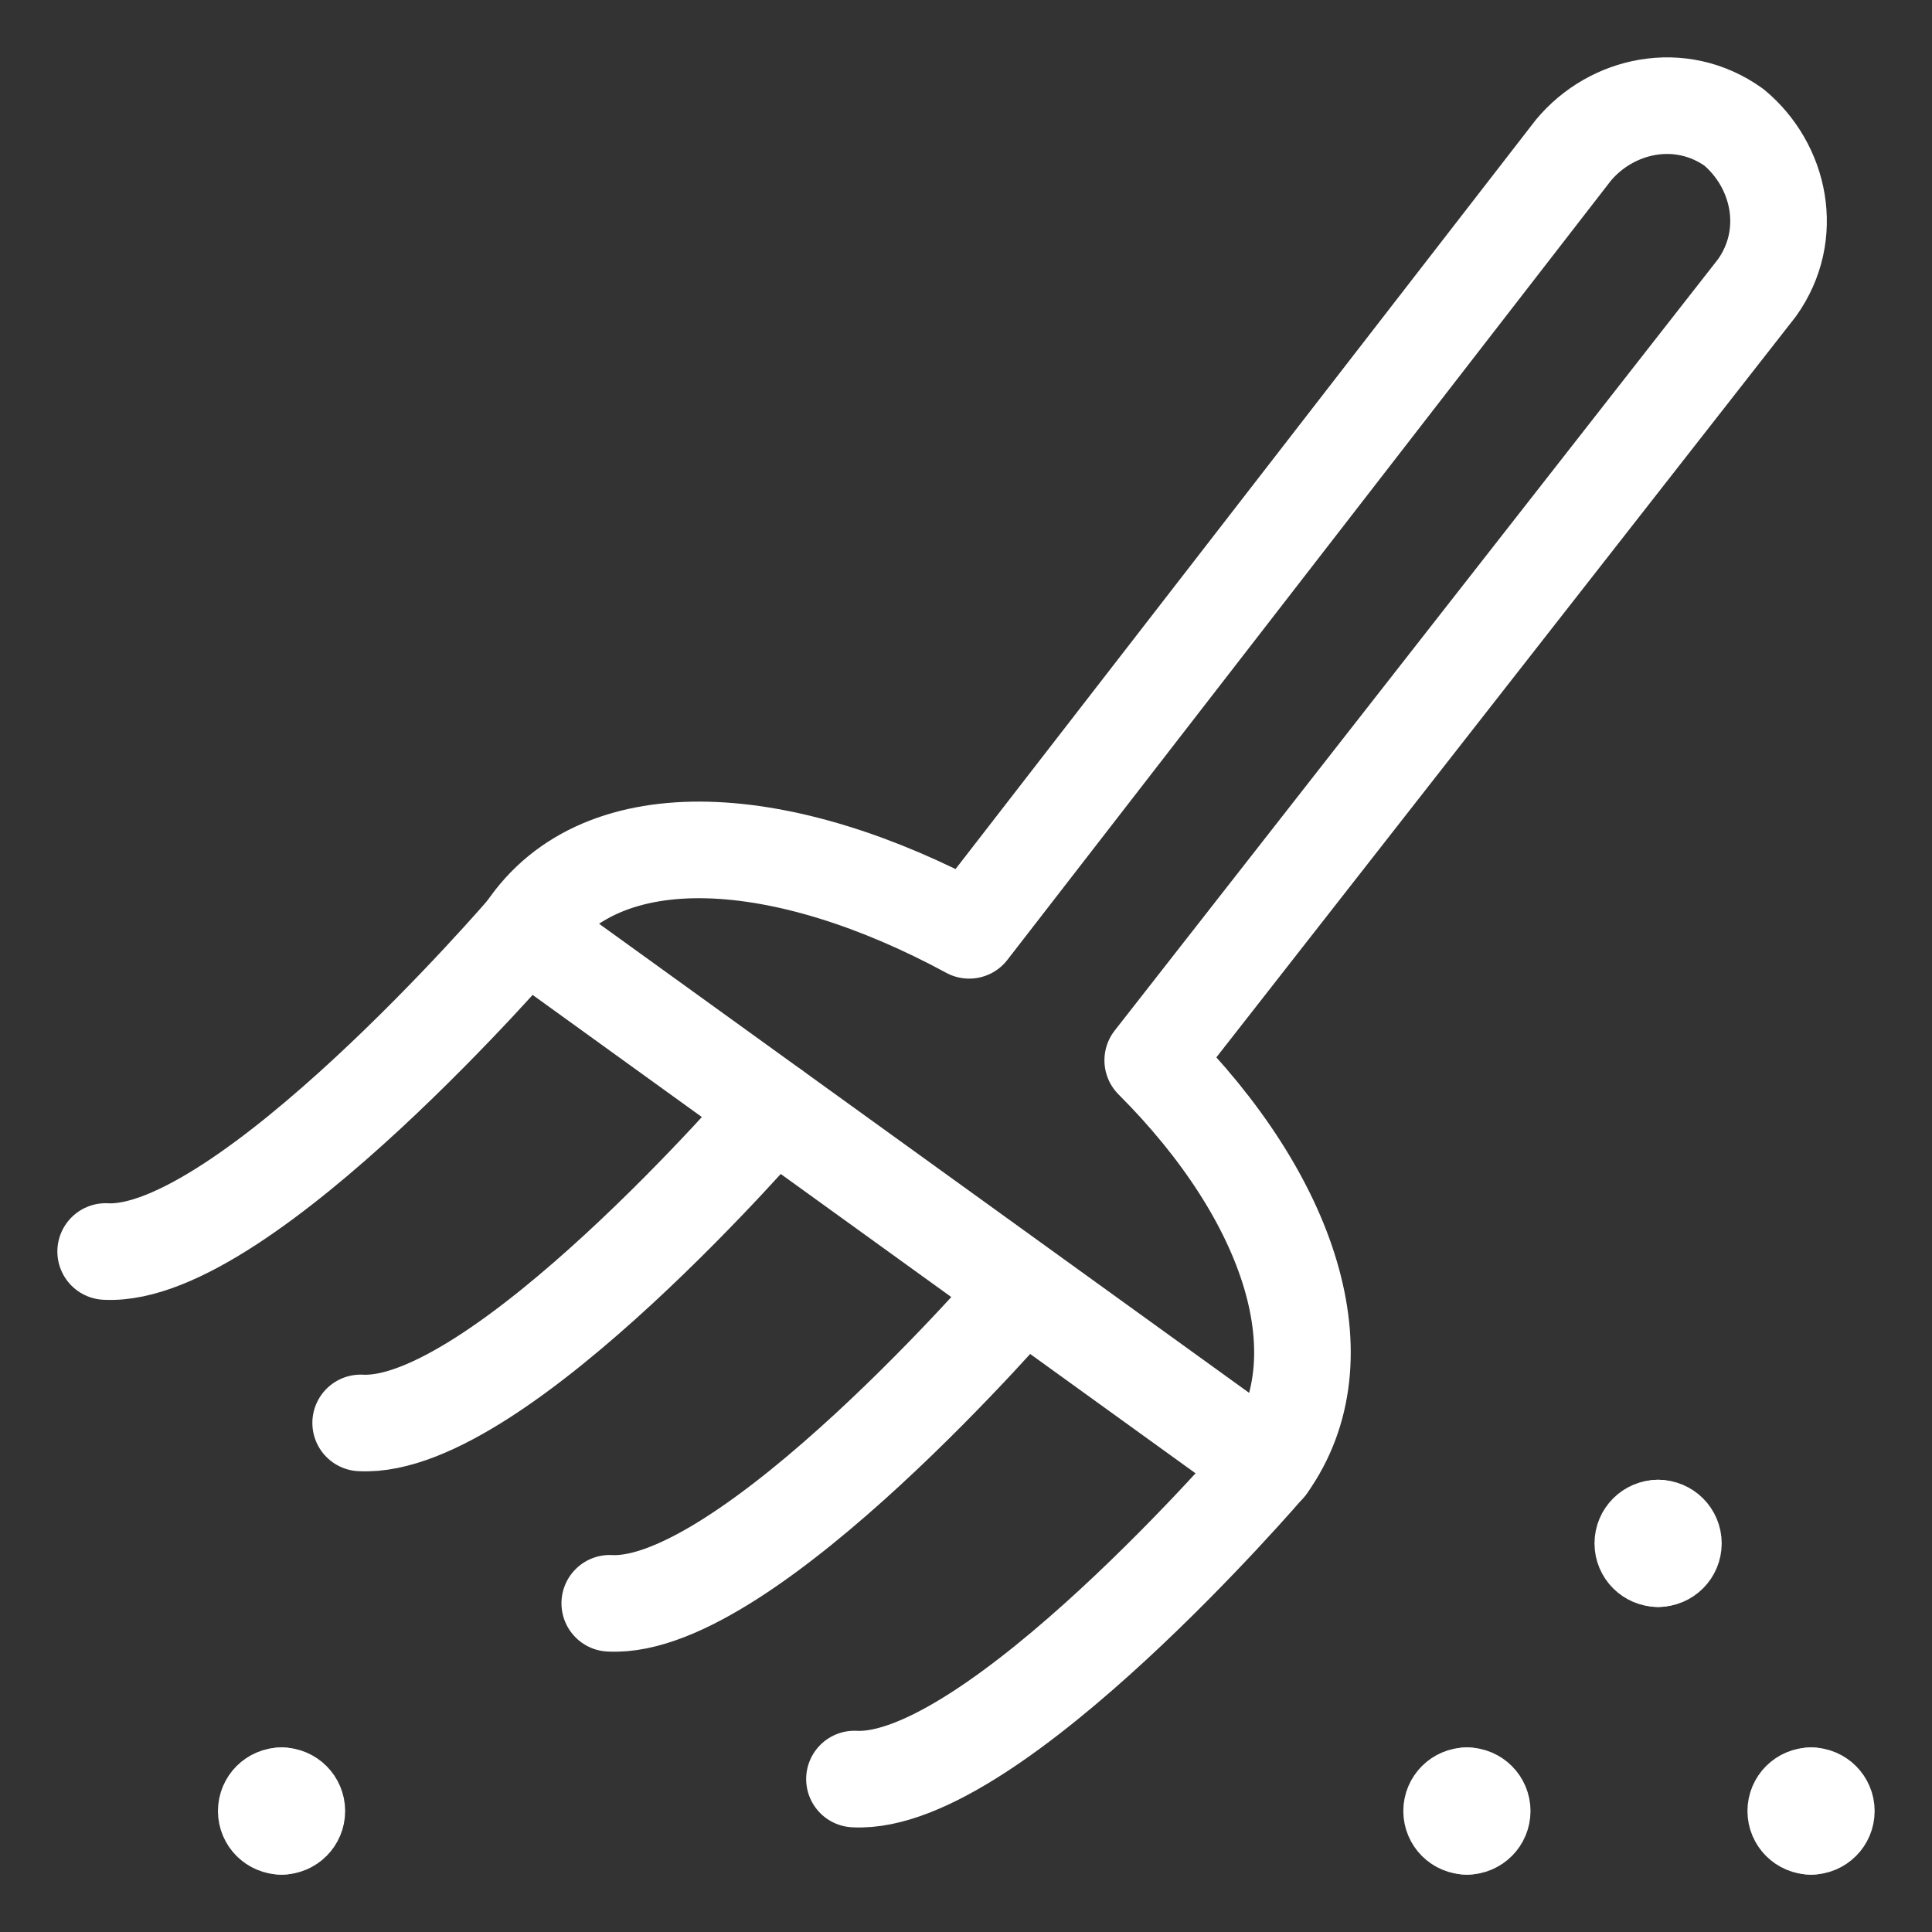
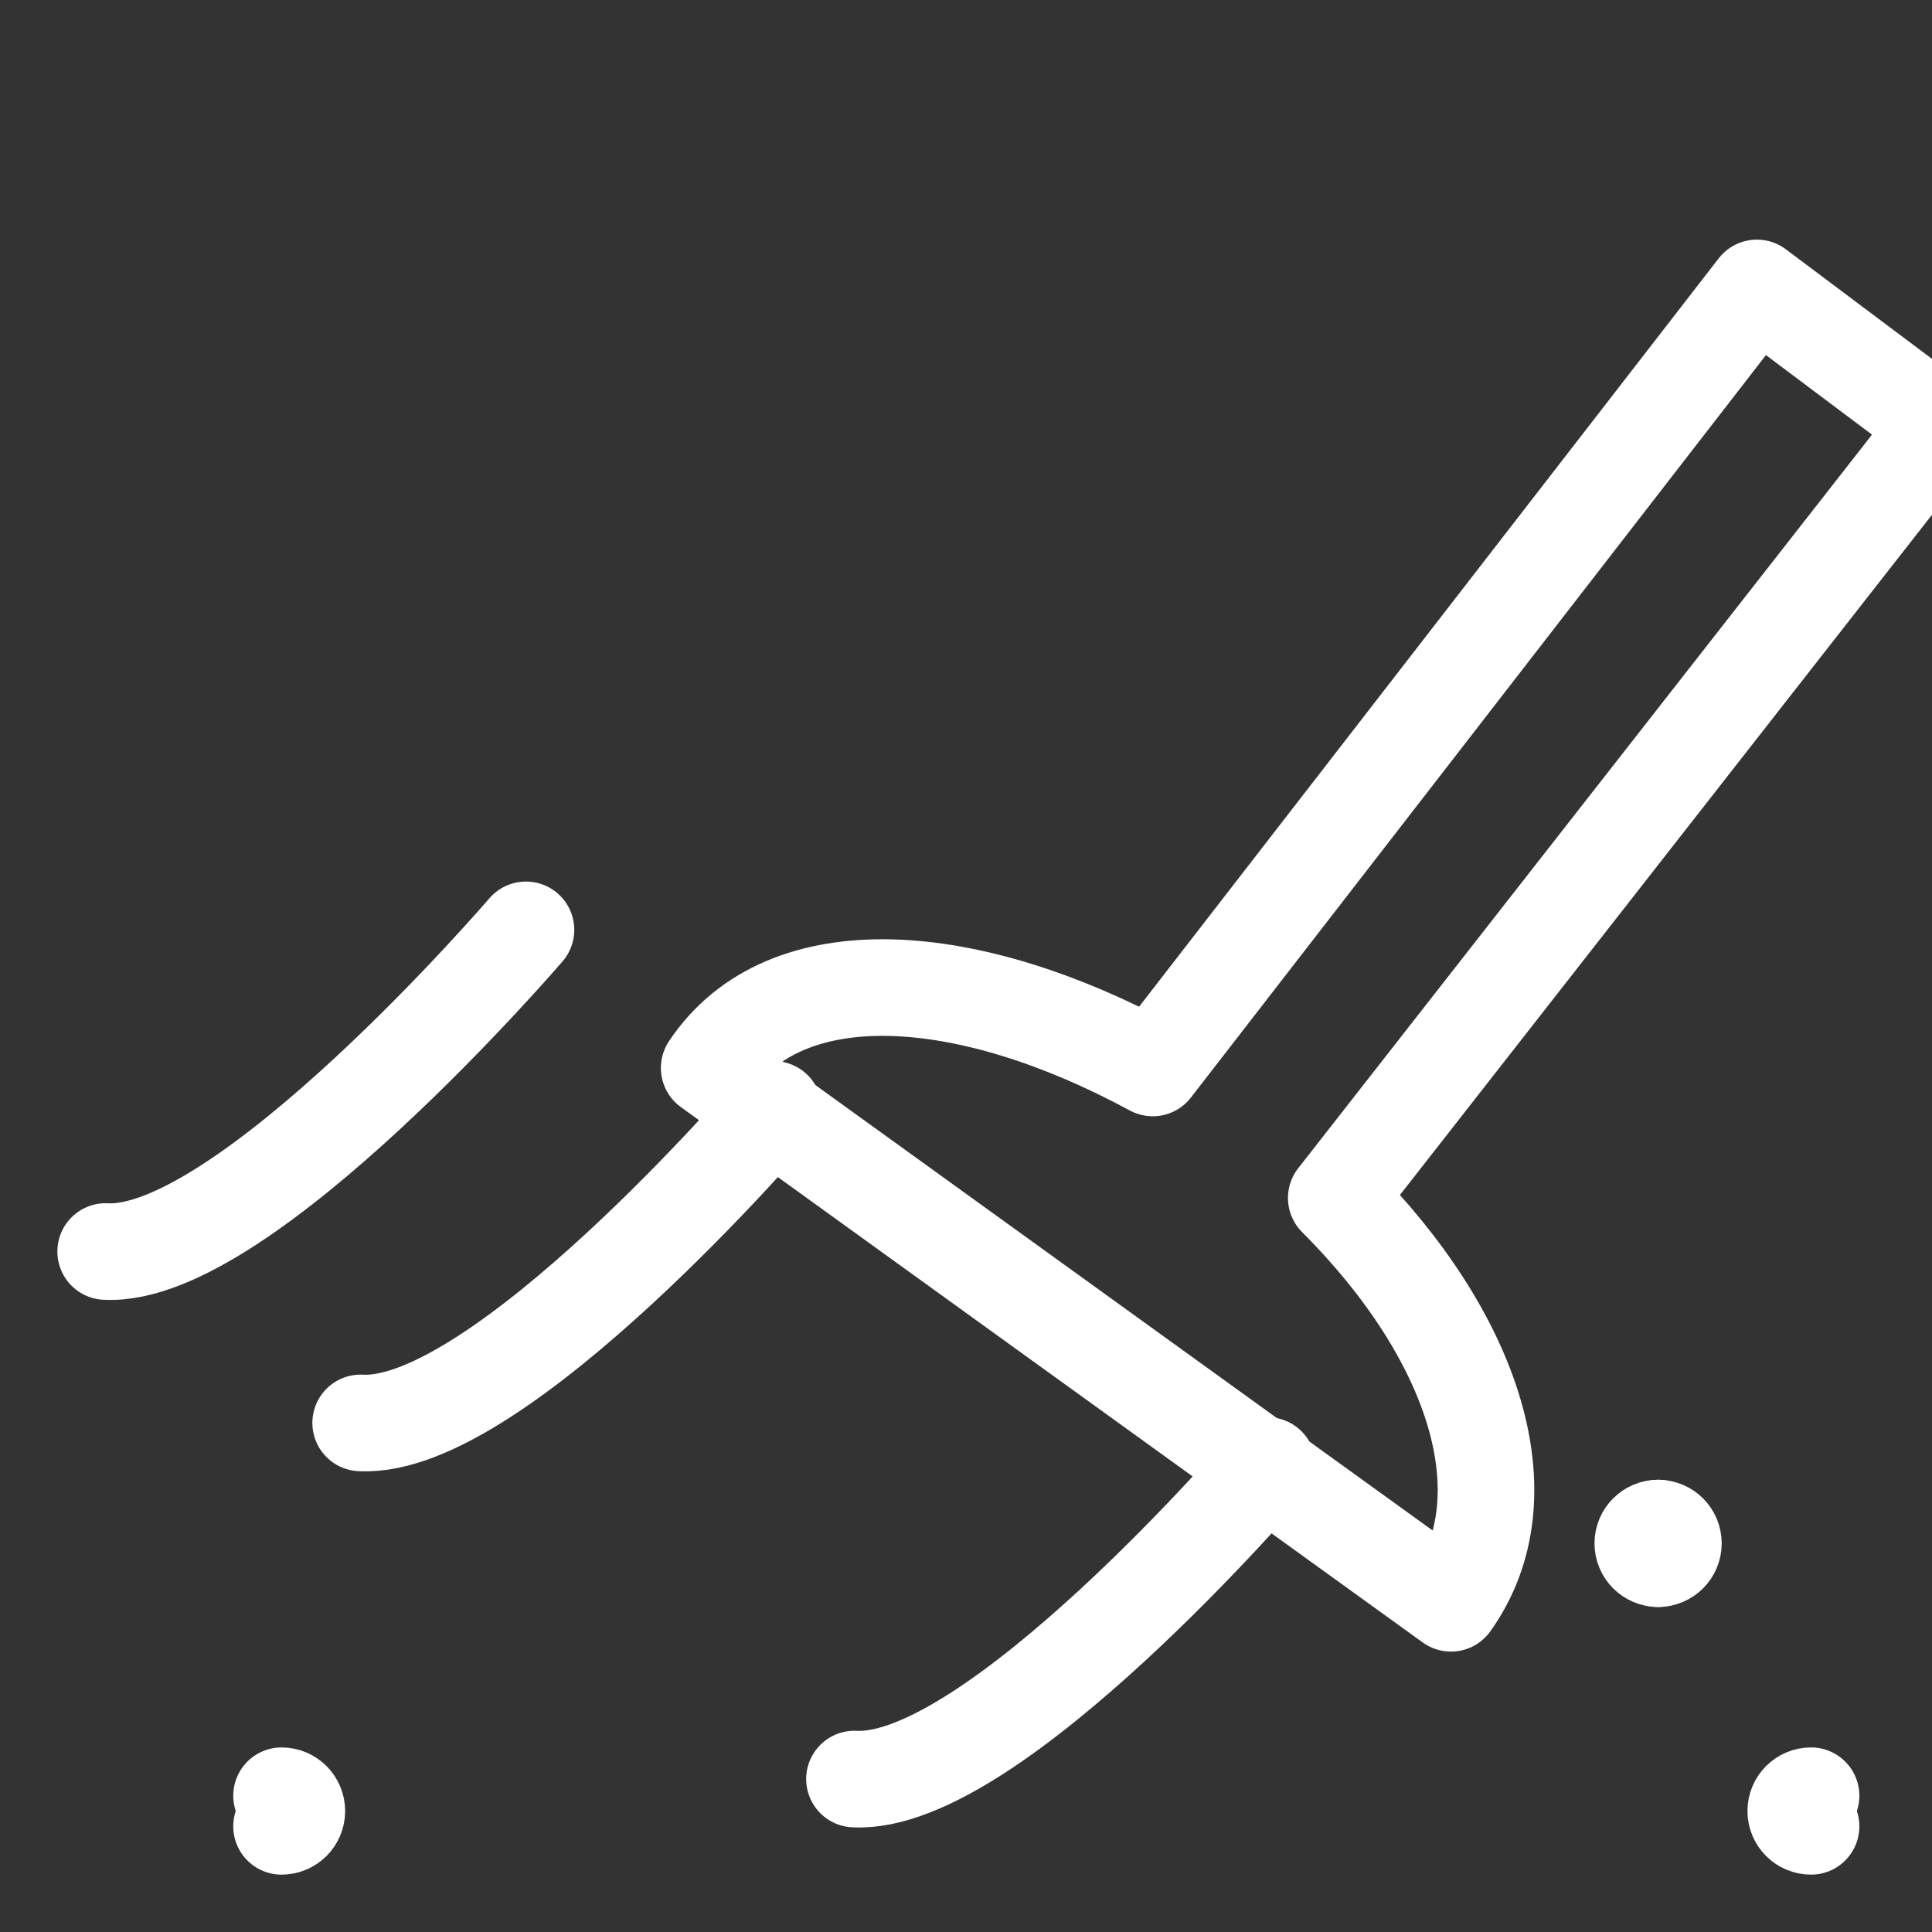
<svg xmlns="http://www.w3.org/2000/svg" fill="none" viewBox="-2.5 -2.5 100 100" id="Broom-Sweep-Handle--Streamline-Ultimate" height="100" width="100">
  <rect x="-2.5" y="-2.5" width="100" height="100" fill="#333333" stroke="none" />
  <desc>Broom Sweep Handle Streamline Icon: https://streamlinehq.com</desc>
-   <path stroke="#ffffff" stroke-linecap="round" stroke-linejoin="round" stroke-miterlimit="10" d="M73.427 92.031c-0.437 0 -0.792 -0.355 -0.792 -0.792 0 -0.437 0.354 -0.792 0.792 -0.792" stroke-width="5" />
-   <path stroke="#ffffff" stroke-linecap="round" stroke-linejoin="round" stroke-miterlimit="10" d="M73.427 92.031c0.437 0 0.792 -0.355 0.792 -0.792 0 -0.437 -0.354 -0.792 -0.792 -0.792" stroke-width="5" />
-   <path stroke="#ffffff" stroke-linecap="round" stroke-linejoin="round" stroke-miterlimit="10" d="M12.073 92.031c-0.437 0 -0.792 -0.355 -0.792 -0.792 0 -0.437 0.354 -0.792 0.792 -0.792" stroke-width="5" />
  <path stroke="#ffffff" stroke-linecap="round" stroke-linejoin="round" stroke-miterlimit="10" d="M12.073 92.031c0.437 0 0.792 -0.355 0.792 -0.792 0 -0.437 -0.354 -0.792 -0.792 -0.792" stroke-width="5" />
  <path stroke="#ffffff" stroke-linecap="round" stroke-linejoin="round" stroke-miterlimit="10" d="M83.323 78.177c-0.437 0 -0.792 -0.355 -0.792 -0.792 0 -0.437 0.354 -0.792 0.792 -0.792" stroke-width="5" />
  <path stroke="#ffffff" stroke-linecap="round" stroke-linejoin="round" stroke-miterlimit="10" d="M83.323 78.177c0.437 0 0.792 -0.355 0.792 -0.792 0 -0.437 -0.354 -0.792 -0.792 -0.792" stroke-width="5" />
  <path stroke="#ffffff" stroke-linecap="round" stroke-linejoin="round" stroke-miterlimit="10" d="M91.24 92.031c-0.437 0 -0.792 -0.355 -0.792 -0.792 0 -0.437 0.354 -0.792 0.792 -0.792" stroke-width="5" />
-   <path stroke="#ffffff" stroke-linecap="round" stroke-linejoin="round" stroke-miterlimit="10" d="M91.239 92.031c0.437 0 0.792 -0.355 0.792 -0.792 0 -0.437 -0.354 -0.792 -0.792 -0.792" stroke-width="5" />
-   <path stroke="#ffffff" stroke-linecap="round" stroke-linejoin="round" stroke-miterlimit="10" d="M88.436 12.403c1.979 -2.771 1.188 -6.333 -1.188 -8.312 -2.771 -1.979 -6.333 -1.188 -8.312 1.187l-31.271 40.375c-9.5 -5.146 -19 -5.938 -22.958 0l38.396 27.708c3.958 -5.542 1.188 -13.854 -5.938 -20.979l31.271 -39.979Z" stroke-width="5" />
+   <path stroke="#ffffff" stroke-linecap="round" stroke-linejoin="round" stroke-miterlimit="10" d="M88.436 12.403l-31.271 40.375c-9.5 -5.146 -19 -5.938 -22.958 0l38.396 27.708c3.958 -5.542 1.188 -13.854 -5.938 -20.979l31.271 -39.979Z" stroke-width="5" />
  <path stroke="#ffffff" stroke-linecap="round" stroke-linejoin="round" stroke-miterlimit="10" d="M24.724 45.629S10.094 62.674 2.969 62.278" stroke-width="5" />
  <path stroke="#ffffff" stroke-linecap="round" stroke-linejoin="round" stroke-miterlimit="10" d="M37.543 54.921s-14.25 16.625 -21.375 16.229" stroke-width="5" />
-   <path stroke="#ffffff" stroke-linecap="round" stroke-linejoin="round" stroke-miterlimit="10" d="M50.436 64.257s-14.25 16.625 -21.375 16.229" stroke-width="5" />
  <path stroke="#ffffff" stroke-linecap="round" stroke-linejoin="round" stroke-miterlimit="10" d="M63.102 73.354s-14.25 16.625 -21.375 16.229" stroke-width="5" />
</svg>